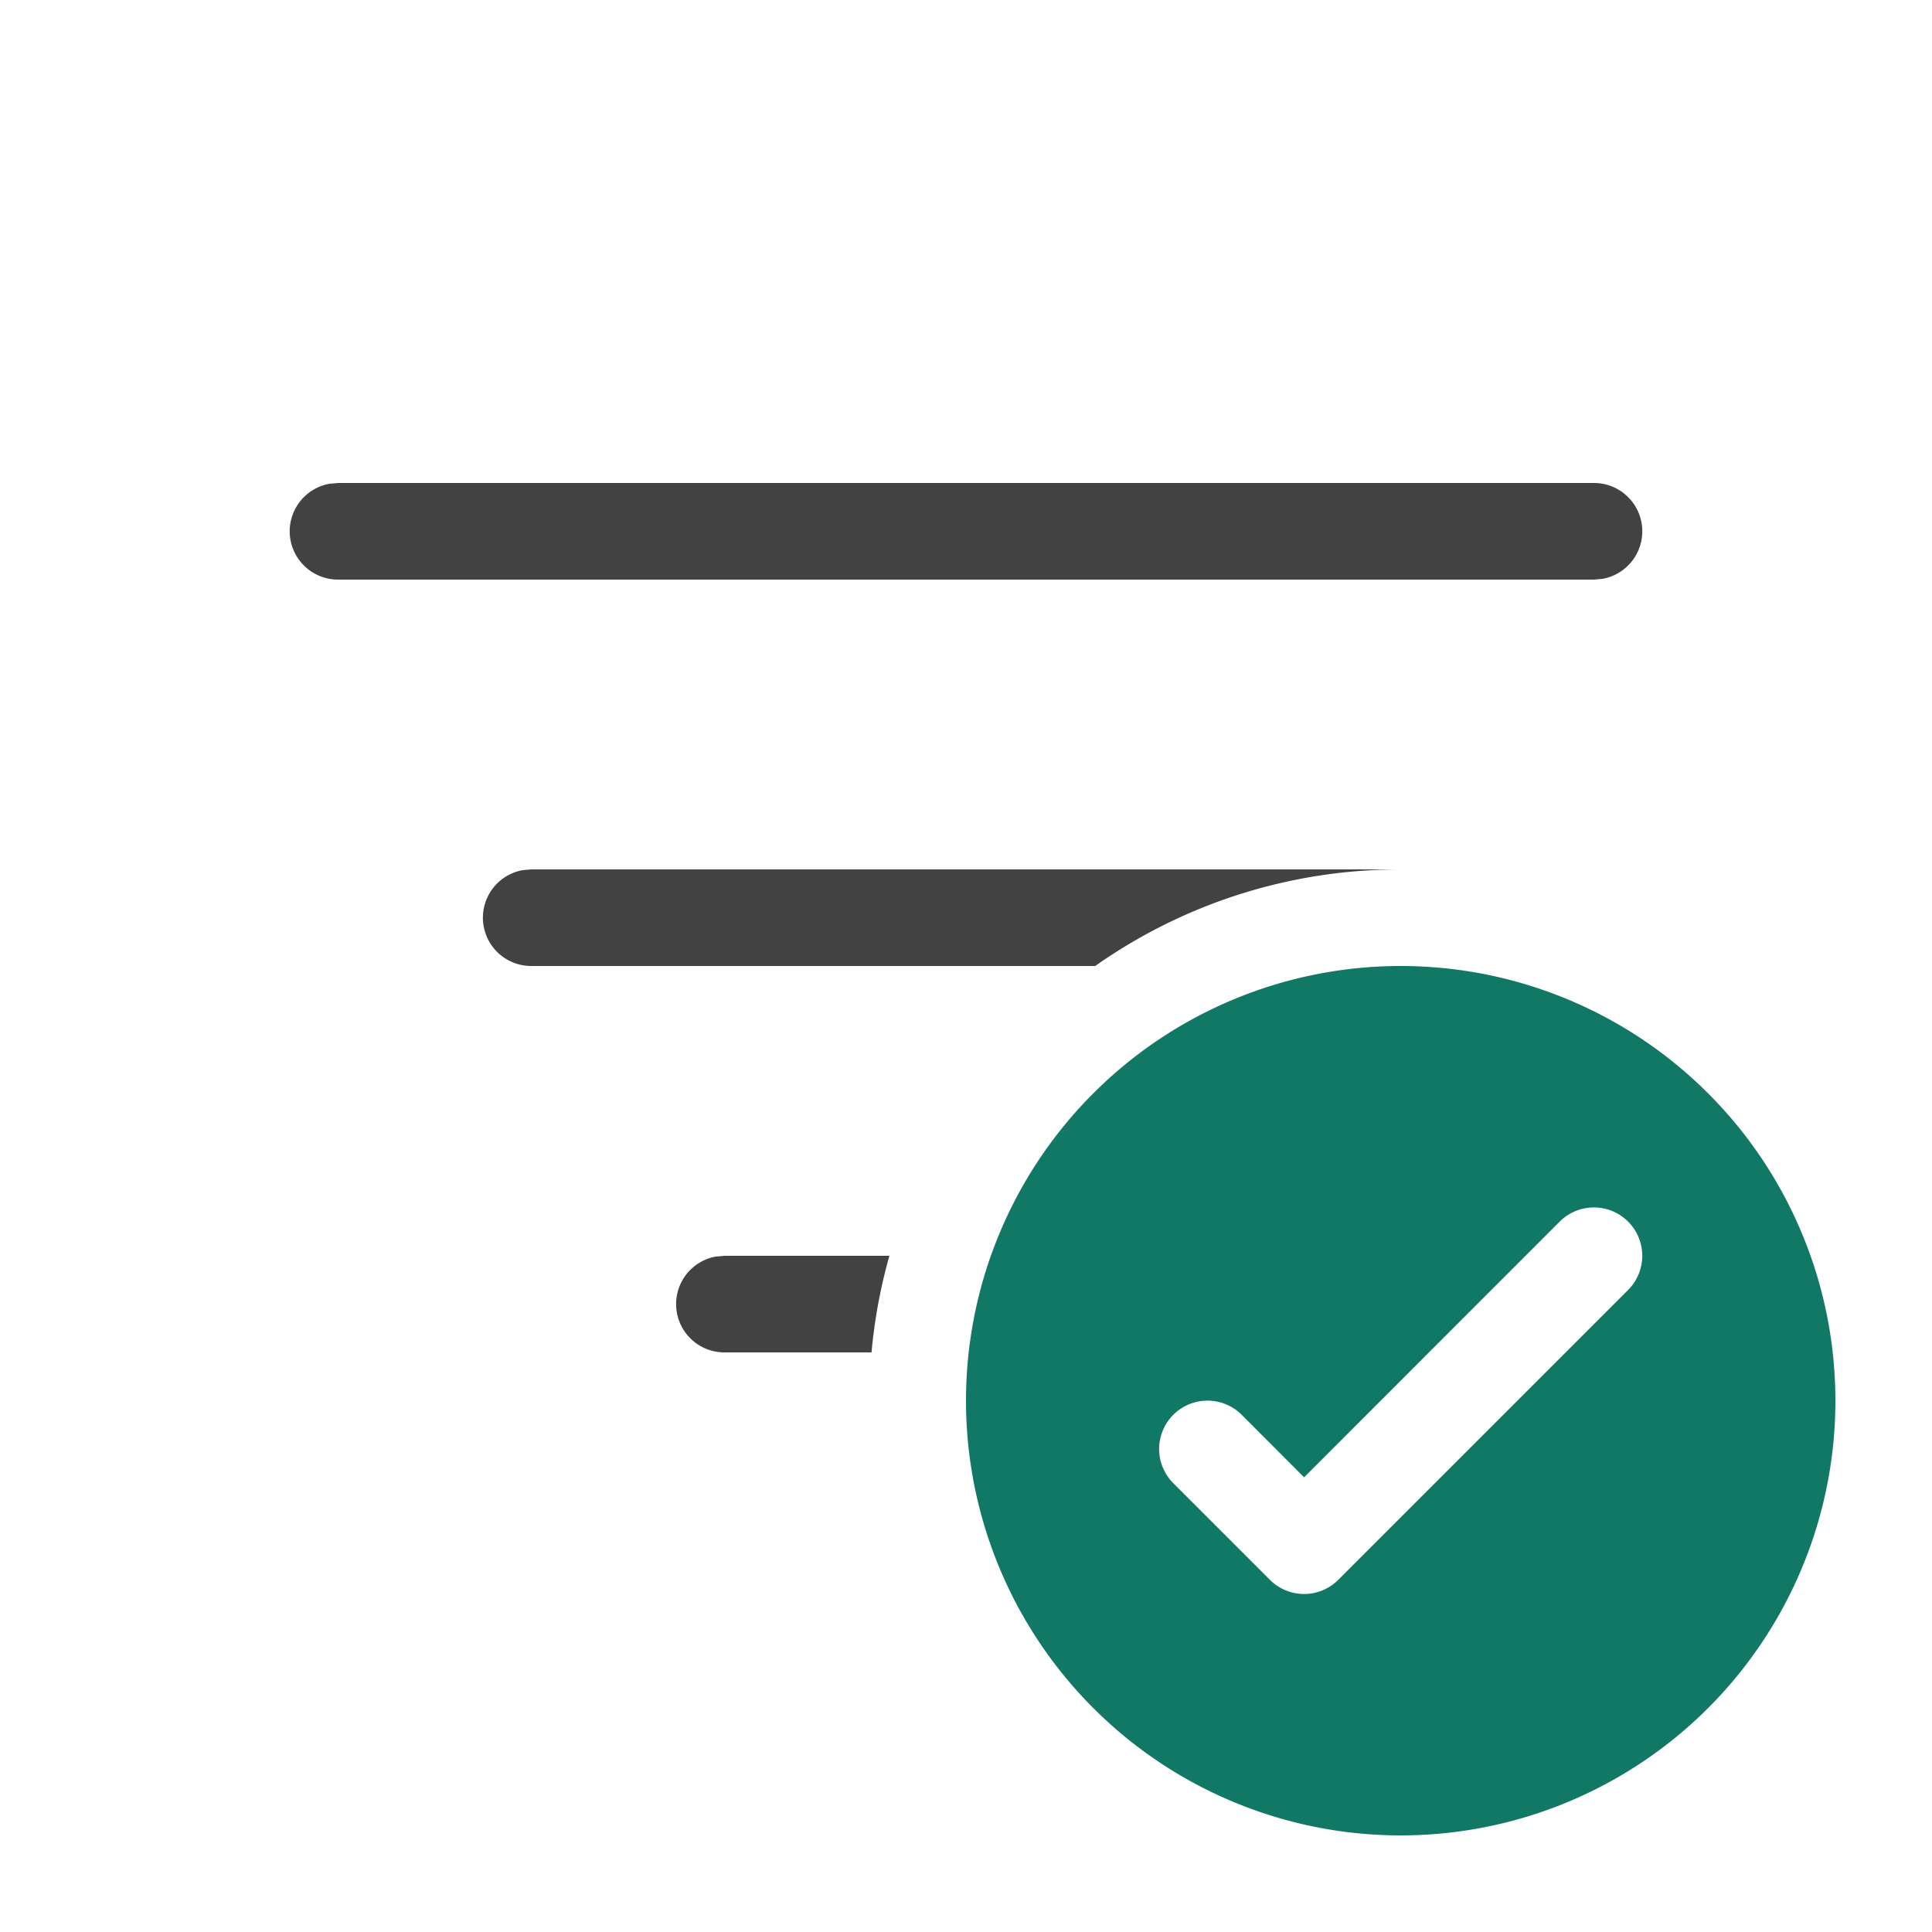
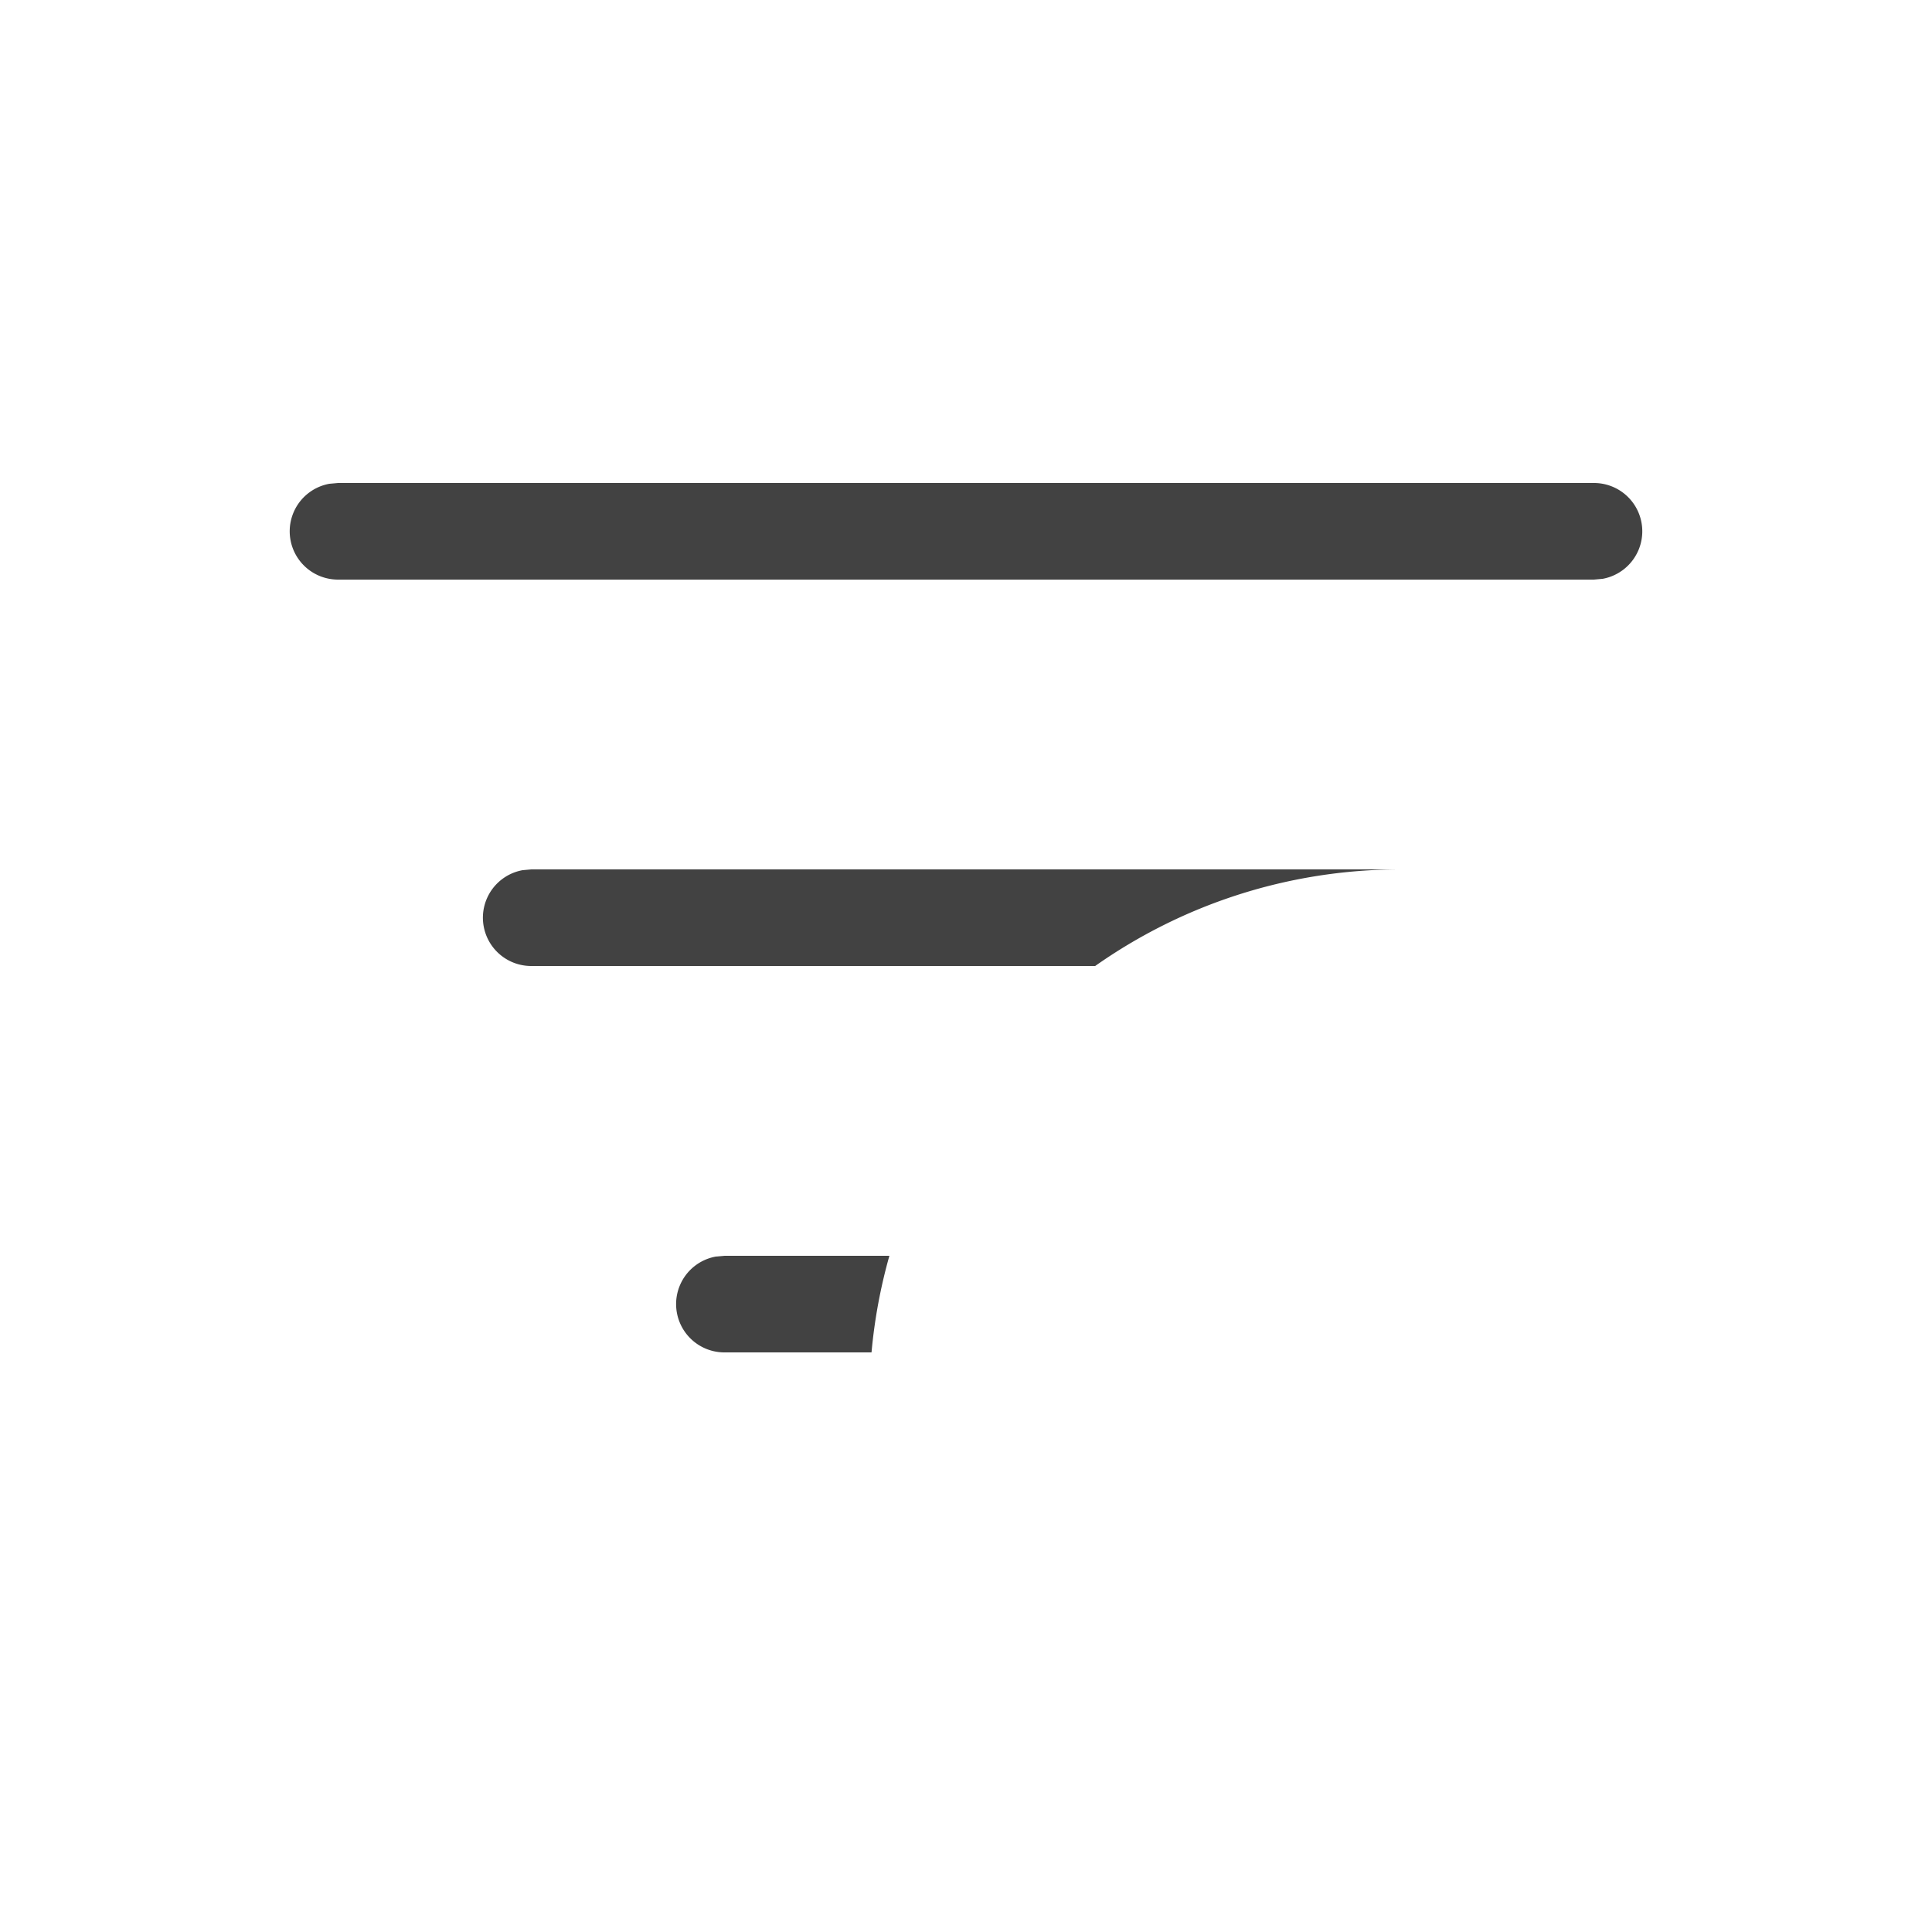
<svg xmlns="http://www.w3.org/2000/svg" width="20" height="20" fill="currentColor">
  <path fill="#424242" d="M9.207 13H7.5l-.09.008A.5.5 0 0 0 7.5 14h1.522a5.48 5.48 0 0 1 .185-1ZM11.337 10H5.5a.5.5 0 0 1-.09-.992L5.5 9h9c-1.177 0-2.268.37-3.163 1ZM16.5 5h-13l-.09.008A.5.5 0 0 0 3.5 6h13l.09-.008A.5.5 0 0 0 16.5 5Z" />
-   <path fill="#117865" d="M14.5 19a4.5 4.5 0 1 0 0-9 4.5 4.5 0 0 0 0 9Zm2.354-5.646-3 3a.5.5 0 0 1-.708 0l-1-1a.5.5 0 0 1 .708-.708l.646.647 2.646-2.647a.5.5 0 0 1 .708.708Z" />
</svg>